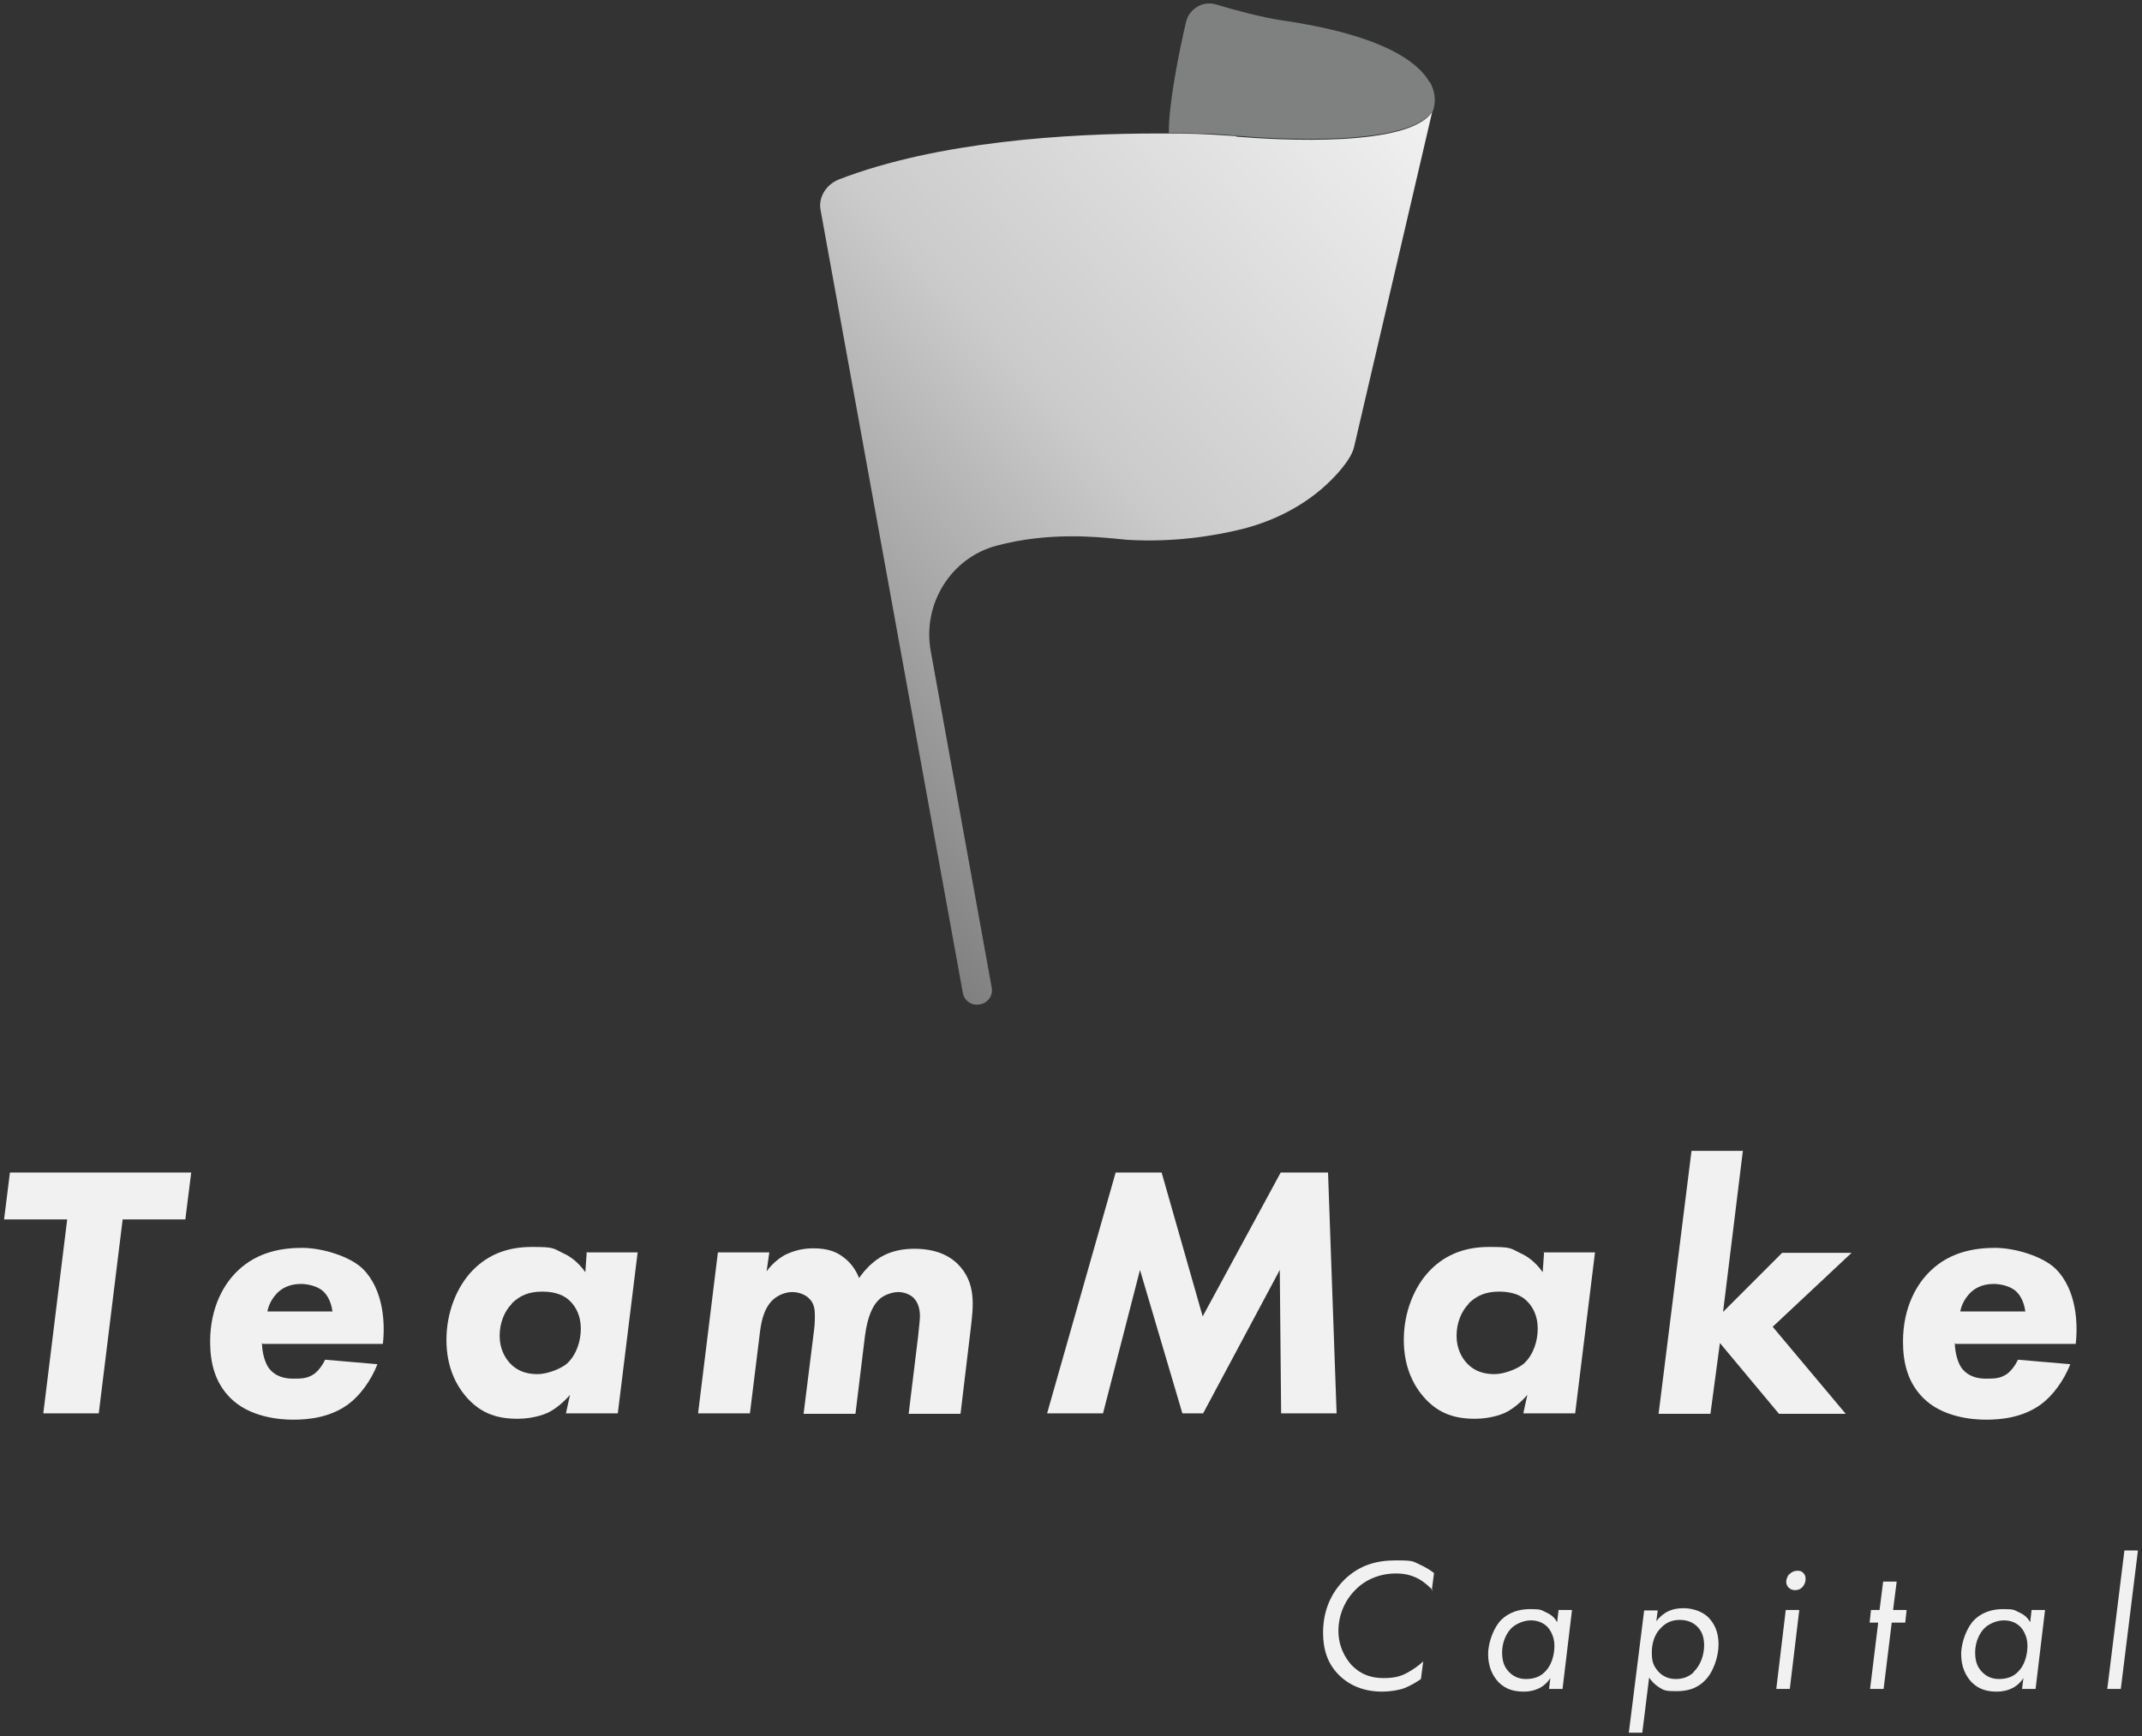
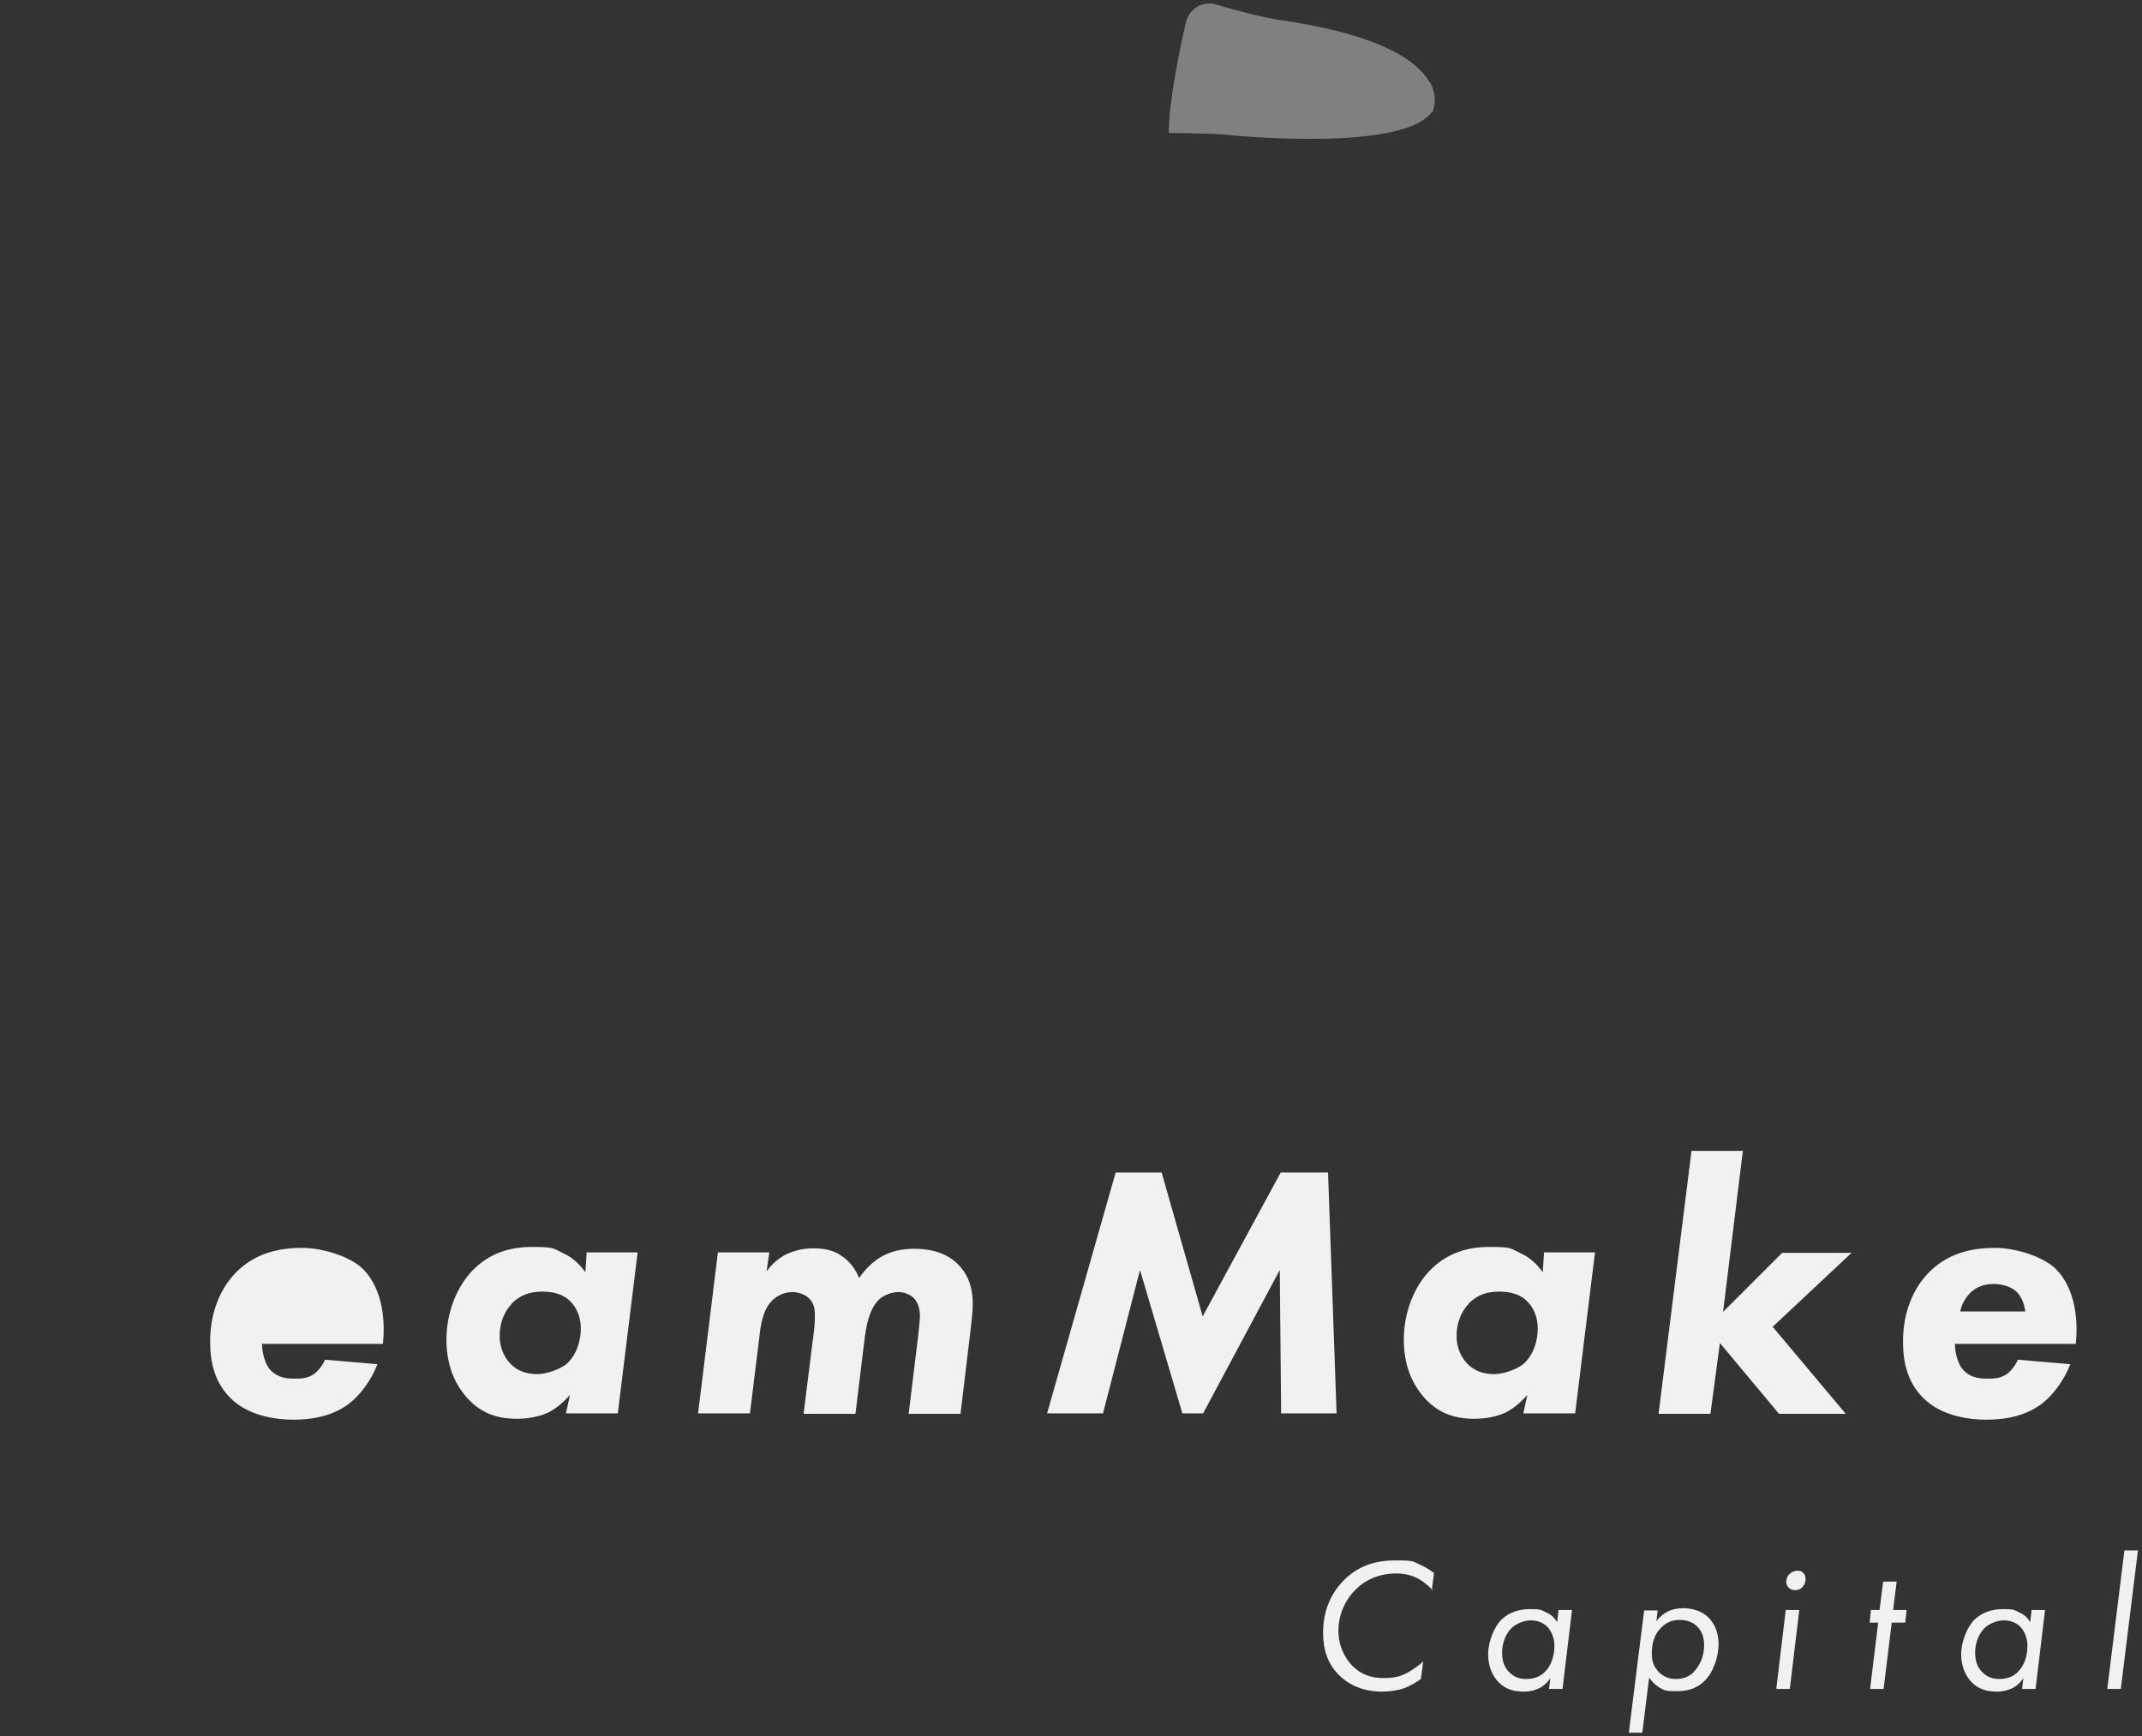
<svg xmlns="http://www.w3.org/2000/svg" id="_レイヤー_1" data-name="レイヤー_1" version="1.1" viewBox="0 0 475 385">
  <rect x="0" y="0" width="475" height="385" fill="#333333" stroke="none" />
  <defs>
    <style>
      .st0 {
        fill: #f1f1f1;
      }

      .st1 {
        fill: #7f8080;
      }

      .st2 {
        fill: url(#_名称未設定グラデーション_23);
      }
    </style>
    <linearGradient id="_名称未設定グラデーション_23" data-name="名称未設定グラデーション 23" x1="317.1" y1="24.2" x2="163.4" y2="166.8" gradientUnits="userSpaceOnUse">
      <stop offset="0" stop-color="#f1f1f1" />
      <stop offset=".5" stop-color="#cbcbcb" />
      <stop offset="1" stop-color="gray" />
    </linearGradient>
  </defs>
  <path class="st1" d="M317,18.2c-2.5-4.4-10.2-10.4-32.8-13.7-4.1-.6-10.2-2.2-14.5-3.5-2.9-.9-6,.9-6.7,3.9-1.5,6.4-3.9,18.3-3.8,24.6,2.3,0,4.4,0,6.3.1,2.9,0,5.8.2,8.7.5,9.8.8,38.3,2.4,43.5-5.5v.4c0,0,0,0,0,0l.2-.9s1-2.6-.8-5.9Z" />
-   <path class="st2" d="M274.2,30.2c-2.9-.2-5.8-.4-8.7-.5s-5.6-.1-8.9-.1c-19.5,0-48.6,1.7-70.6,10.2-2.7,1.1-4.4,3.7-4.1,6.4l31.6,173.9c.3,1.8,2,3,3.8,2.6h0c1.8-.3,3-2,2.6-3.8l-13.5-74.5c-1.9-10.4,4.4-20.7,14.6-23.4,11.5-3.1,22.4-1.9,25.9-1.6,1,.1,2.1.2,3.1.3,10.1.6,19-.8,25.5-2.4,7.9-2,15.3-6,20.8-12,2-2.2,3.6-4.4,4-6.3l17.3-74.2c-5.2,7.9-33.7,6.3-43.5,5.5Z" />
-   <path class="st0" d="M27.2,270.4l-5.3,43h-12.3l5.3-43H.9l1.3-10.4h40.2l-1.3,10.4h-13.9Z" />
-   <path class="st0" d="M58.1,297.8c0,1.8.5,4,1.4,5.4,1.5,2.1,3.7,2.5,5.5,2.5s3.1,0,4.6-1c1-.7,2-2.1,2.5-3.2l11.6,1c-1.4,3.6-3.9,7-6.5,8.9-4.1,3-9,3.4-12.2,3.4s-9.7-.6-13.9-4.8c-3.4-3.4-4.5-7.7-4.5-12.5,0-7.8,3.2-13,6.2-15.8,4.3-4.1,9.7-5,14.2-5s10.6,1.9,13.4,4.6c4.8,4.7,5,12.5,4.5,16.7h-26.6ZM73.7,290.7c-.2-1.7-1-3.6-2.3-4.6-1.3-1-3.3-1.4-4.7-1.4-2.8,0-4.5,1.2-5.4,2.2-.9,1-1.7,2.3-2,3.9h14.5Z" />
+   <path class="st0" d="M58.1,297.8c0,1.8.5,4,1.4,5.4,1.5,2.1,3.7,2.5,5.5,2.5s3.1,0,4.6-1c1-.7,2-2.1,2.5-3.2l11.6,1c-1.4,3.6-3.9,7-6.5,8.9-4.1,3-9,3.4-12.2,3.4s-9.7-.6-13.9-4.8c-3.4-3.4-4.5-7.7-4.5-12.5,0-7.8,3.2-13,6.2-15.8,4.3-4.1,9.7-5,14.2-5s10.6,1.9,13.4,4.6c4.8,4.7,5,12.5,4.5,16.7h-26.6ZM73.7,290.7h14.5Z" />
  <path class="st0" d="M129.9,277.7h11.5l-4.4,35.7h-11.5l.9-4.1c-1.3,1.5-3.1,3.1-5,4-2.5,1.1-5.3,1.3-6.6,1.3-4.4,0-7.9-1.1-11-4.4-2.6-2.8-4.8-7-4.8-13.1s2.3-11.8,5.8-15.4c3.7-3.8,8.2-5.2,13.1-5.2s4.6.2,7,1.4c1.4.6,3.3,1.9,4.9,4.2l.3-4.3ZM113.5,289.1c-1.6,1.6-2.7,4.2-2.7,7.1s1.2,4.9,2.3,6.1c1.7,1.8,3.8,2.4,6.1,2.4s5.4-1.3,6.6-2.4c2.1-2,3-5,3-7.7s-1-4.8-2.5-6.2c-1-1-2.9-2-6-2s-5,.9-6.8,2.6Z" />
  <path class="st0" d="M159.1,277.7h11.5l-.6,4.2c1.3-1.8,2.9-3,4.2-3.7.9-.4,3-1.4,6.1-1.4s5,.7,6.5,1.8c.7.5,2.6,1.9,3.7,4.8.5-.7,2.1-3,4.7-4.6,2.5-1.5,5.2-1.9,7.6-1.9s6.5.4,9.5,3.3c4.3,4.2,3.5,9.6,3,14.1l-2.3,19.2h-11.5l2.1-17.2c.3-2.9.4-3.8.4-4.4,0-1.2-.2-2.9-1.4-4.1-.7-.7-2-1.3-3.4-1.3s-3.4.7-4.4,1.8c-1.2,1.2-2.4,3.4-3,8l-2.1,17.2h-11.5l2.2-17.6c.2-1.4.3-2.6.3-3.9s0-2.9-1.3-4.1c-.9-.9-2.4-1.4-3.7-1.4s-3,.5-4.4,1.8c-2.2,2.2-2.6,5.5-2.9,8.1l-2.1,17h-11.5l4.4-35.7Z" />
  <path class="st0" d="M232.2,313.4l15.2-53.4h10.2l9.1,31.9,17.3-31.9h10.5l1.9,53.4h-12.3l-.3-31.8-17,31.8h-4.6l-9.4-31.8-8.2,31.8h-12.3Z" />
  <path class="st0" d="M342.2,277.7h11.5l-4.4,35.7h-11.5l.9-4.1c-1.3,1.5-3.1,3.1-5,4-2.5,1.1-5.3,1.3-6.6,1.3-4.4,0-7.9-1.1-11-4.4-2.6-2.8-4.8-7-4.8-13.1s2.3-11.8,5.8-15.4c3.7-3.8,8.2-5.2,13.1-5.2s4.6.2,7,1.4c1.4.6,3.3,1.9,4.9,4.2l.3-4.3ZM325.7,289.1c-1.6,1.6-2.7,4.2-2.7,7.1s1.2,4.9,2.3,6.1c1.7,1.8,3.8,2.4,6.1,2.4s5.4-1.3,6.6-2.4c2.1-2,3-5,3-7.7s-1-4.8-2.5-6.2c-1-1-2.9-2-6-2s-5,.9-6.8,2.6Z" />
  <path class="st0" d="M386.5,255.1l-4.4,35.8,13.1-13.1h15.4l-17.5,16.4,16.2,19.3h-14.8l-13.1-15.7-2.1,15.7h-11.5l7.3-58.3h11.5Z" />
  <path class="st0" d="M433.5,297.8c0,1.8.5,4,1.4,5.4,1.5,2.1,3.7,2.5,5.5,2.5s3.1,0,4.6-1c1-.7,2-2.1,2.5-3.2l11.6,1c-1.4,3.6-3.9,7-6.5,8.9-4.1,3-9,3.4-12.2,3.4s-9.7-.6-13.9-4.8c-3.4-3.4-4.5-7.7-4.5-12.5,0-7.8,3.2-13,6.2-15.8,4.3-4.1,9.7-5,14.2-5s10.6,1.9,13.4,4.6c4.8,4.7,5,12.5,4.5,16.7h-26.6ZM449.1,290.7c-.2-1.7-1-3.6-2.3-4.6-1.3-1-3.3-1.4-4.7-1.4-2.8,0-4.5,1.2-5.4,2.2-.9,1-1.7,2.3-2,3.9h14.5Z" />
  <path class="st0" d="M317.7,352.6c-.8-.8-1.8-1.8-3.3-2.6-1.6-.8-3.1-1.1-4.8-1.1-3.7,0-6.9,1.4-9.1,3.7-2.3,2.3-3.7,5.6-3.7,9s1.4,5.9,2.9,7.6c2,2.1,4.4,2.9,7.1,2.9s4-.5,5.3-1.2c1.1-.6,2.6-1.6,3.5-2.5l-.5,3.9c-1.1.8-2.6,1.6-3.6,2-1.3.5-3.3.8-5,.8-4.1,0-7.3-1.4-9.6-3.7-2.6-2.6-3.5-5.8-3.5-9.4,0-6.2,2.9-9.9,4.7-11.7,3.4-3.3,7.2-4.3,11.4-4.3s3.7.2,5.5,1c.9.4,2.1,1.1,3,1.8l-.5,3.9Z" />
  <path class="st0" d="M345.6,357h3l-2.1,17.5h-3l.3-2.4c-.5.8-1.3,1.6-2.2,2.1-1.3.7-2.6.9-3.6.9-2.1,0-4-.4-5.7-2.1-1.3-1.4-2.3-3.4-2.3-6.2s1.4-6.2,3-7.7,3.7-2.3,6.3-2.3,2.4.2,3.7.8c1.1.5,1.8,1.2,2.3,2.1l.3-2.5ZM335.3,360.9c-1.3,1.2-2.2,3.3-2.2,5.5s.6,3.5,1.8,4.6c1.1,1,2.3,1.3,3.5,1.3,1.9,0,3.3-.6,4.3-1.7,1.3-1.3,2-3.5,2-5.7s-1.1-3.7-1.6-4.2c-.7-.7-1.9-1.4-3.6-1.4s-3.3.8-4.2,1.6Z" />
  <path class="st0" d="M364.2,384.2h-3l3.4-27.1h3l-.3,2.4c.8-1.1,1.7-1.7,2.4-2.1,1.2-.6,2.3-.8,3.6-.8s3.7.3,5.5,2c1.3,1.3,2.3,3.2,2.3,6s-1.2,6.3-3.1,8.1c-1.9,1.9-4.1,2.3-6.3,2.3s-2.7-.1-4-1c-.8-.5-1.5-1.3-2-2l-1.5,12.1ZM375.5,370.8c1.6-1.5,2.4-3.8,2.4-6s-.8-3.4-1.5-4.1c-.8-.8-2-1.5-3.9-1.5s-3.2.7-4.3,1.9c-1.3,1.3-1.9,3.3-1.9,5.3s.3,2.9,1.4,4.2c1.1,1.2,2.4,1.7,3.9,1.7s2.8-.4,4-1.5Z" />
  <path class="st0" d="M399,357l-2.1,17.5h-3l2.1-17.5h3ZM396.8,349.1c.3-.4,1-.8,1.8-.8s1,.2,1.3.5c.4.4.5.8.5,1.4s-.3,1.3-.7,1.7c-.5.6-1.2.7-1.7.7s-1-.2-1.4-.6c-.3-.3-.5-.8-.5-1.3s.3-1.2.6-1.6Z" />
  <path class="st0" d="M419.5,359.8l-1.8,14.7h-3l1.8-14.7h-1.9l.3-2.8h1.9l.8-6.3h3l-.8,6.3h3l-.3,2.8h-3Z" />
  <path class="st0" d="M450.5,357h3l-2.1,17.5h-3l.3-2.4c-.5.8-1.3,1.6-2.2,2.1-1.3.7-2.6.9-3.6.9-2.1,0-4-.4-5.7-2.1-1.3-1.4-2.3-3.4-2.3-6.2s1.4-6.2,3-7.7,3.7-2.3,6.3-2.3,2.4.2,3.7.8c1.1.5,1.8,1.2,2.3,2.1l.3-2.5ZM440.2,360.9c-1.3,1.2-2.2,3.3-2.2,5.5s.6,3.5,1.8,4.6c1.1,1,2.3,1.3,3.5,1.3,1.9,0,3.3-.6,4.3-1.7,1.3-1.3,2-3.5,2-5.7s-1.1-3.7-1.6-4.2c-.7-.7-1.9-1.4-3.6-1.4s-3.3.8-4.2,1.6Z" />
  <path class="st0" d="M474.1,343.8l-3.8,30.7h-3l3.8-30.7h3Z" />
</svg>